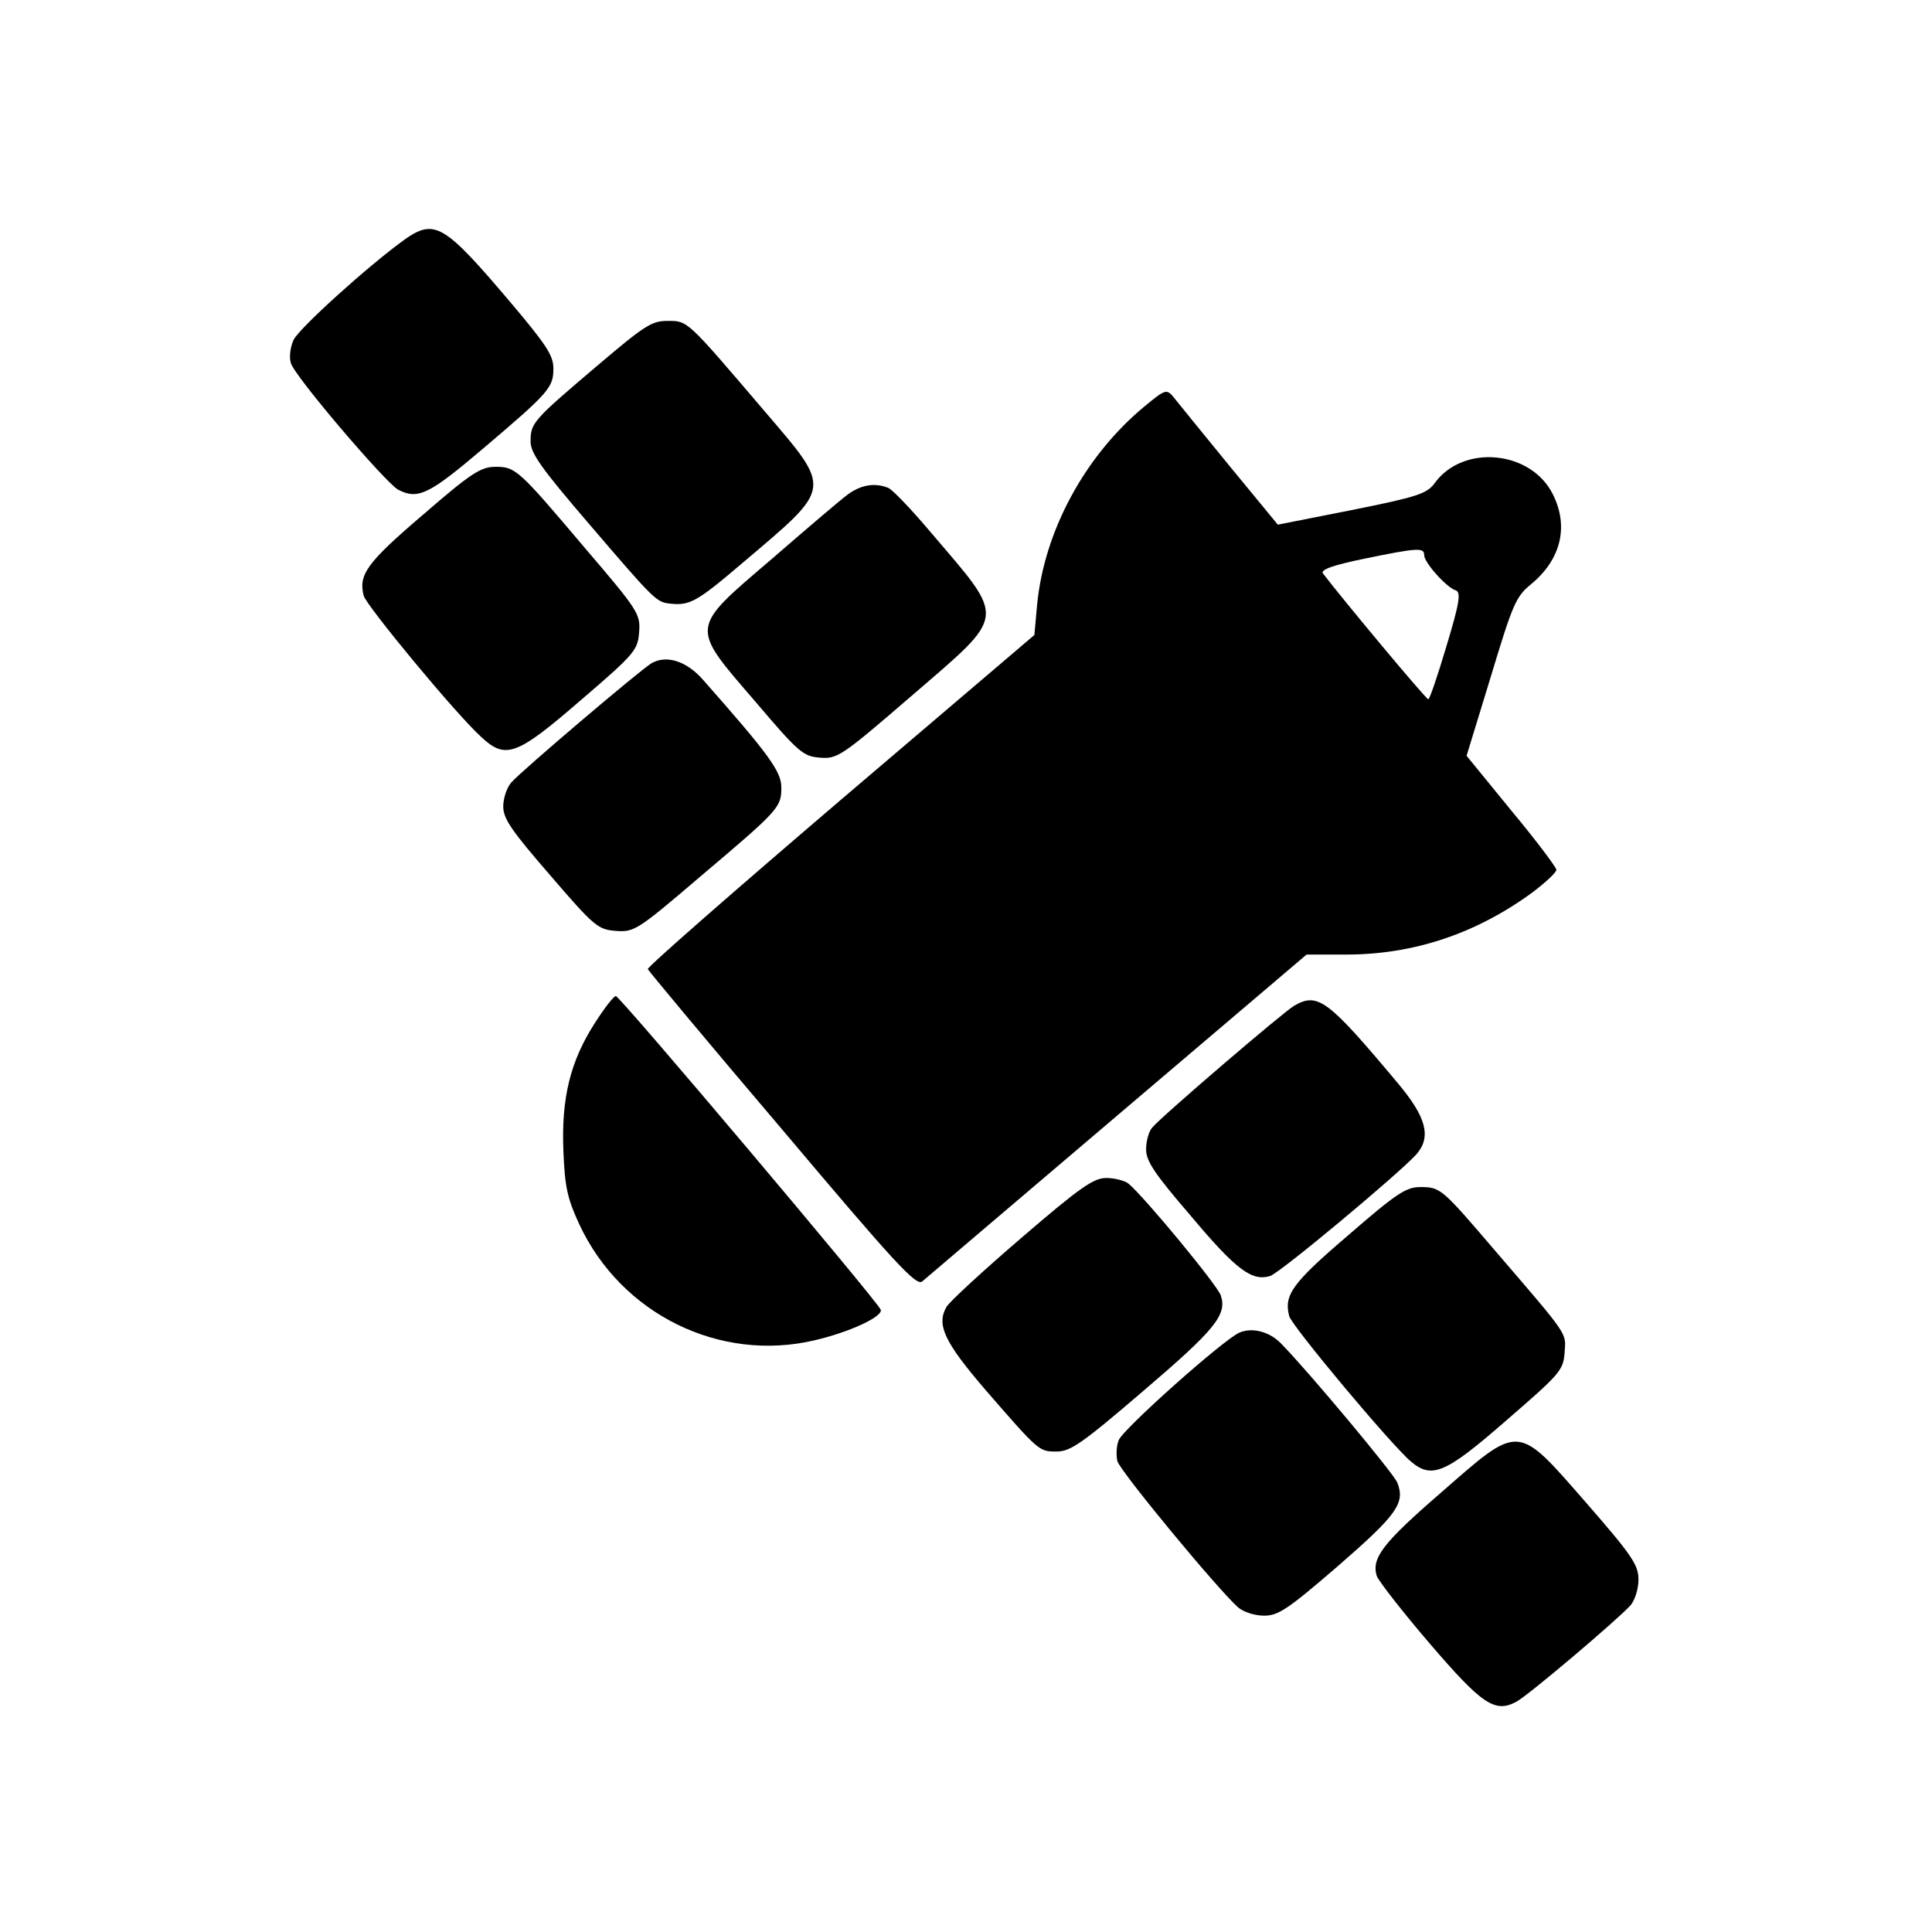
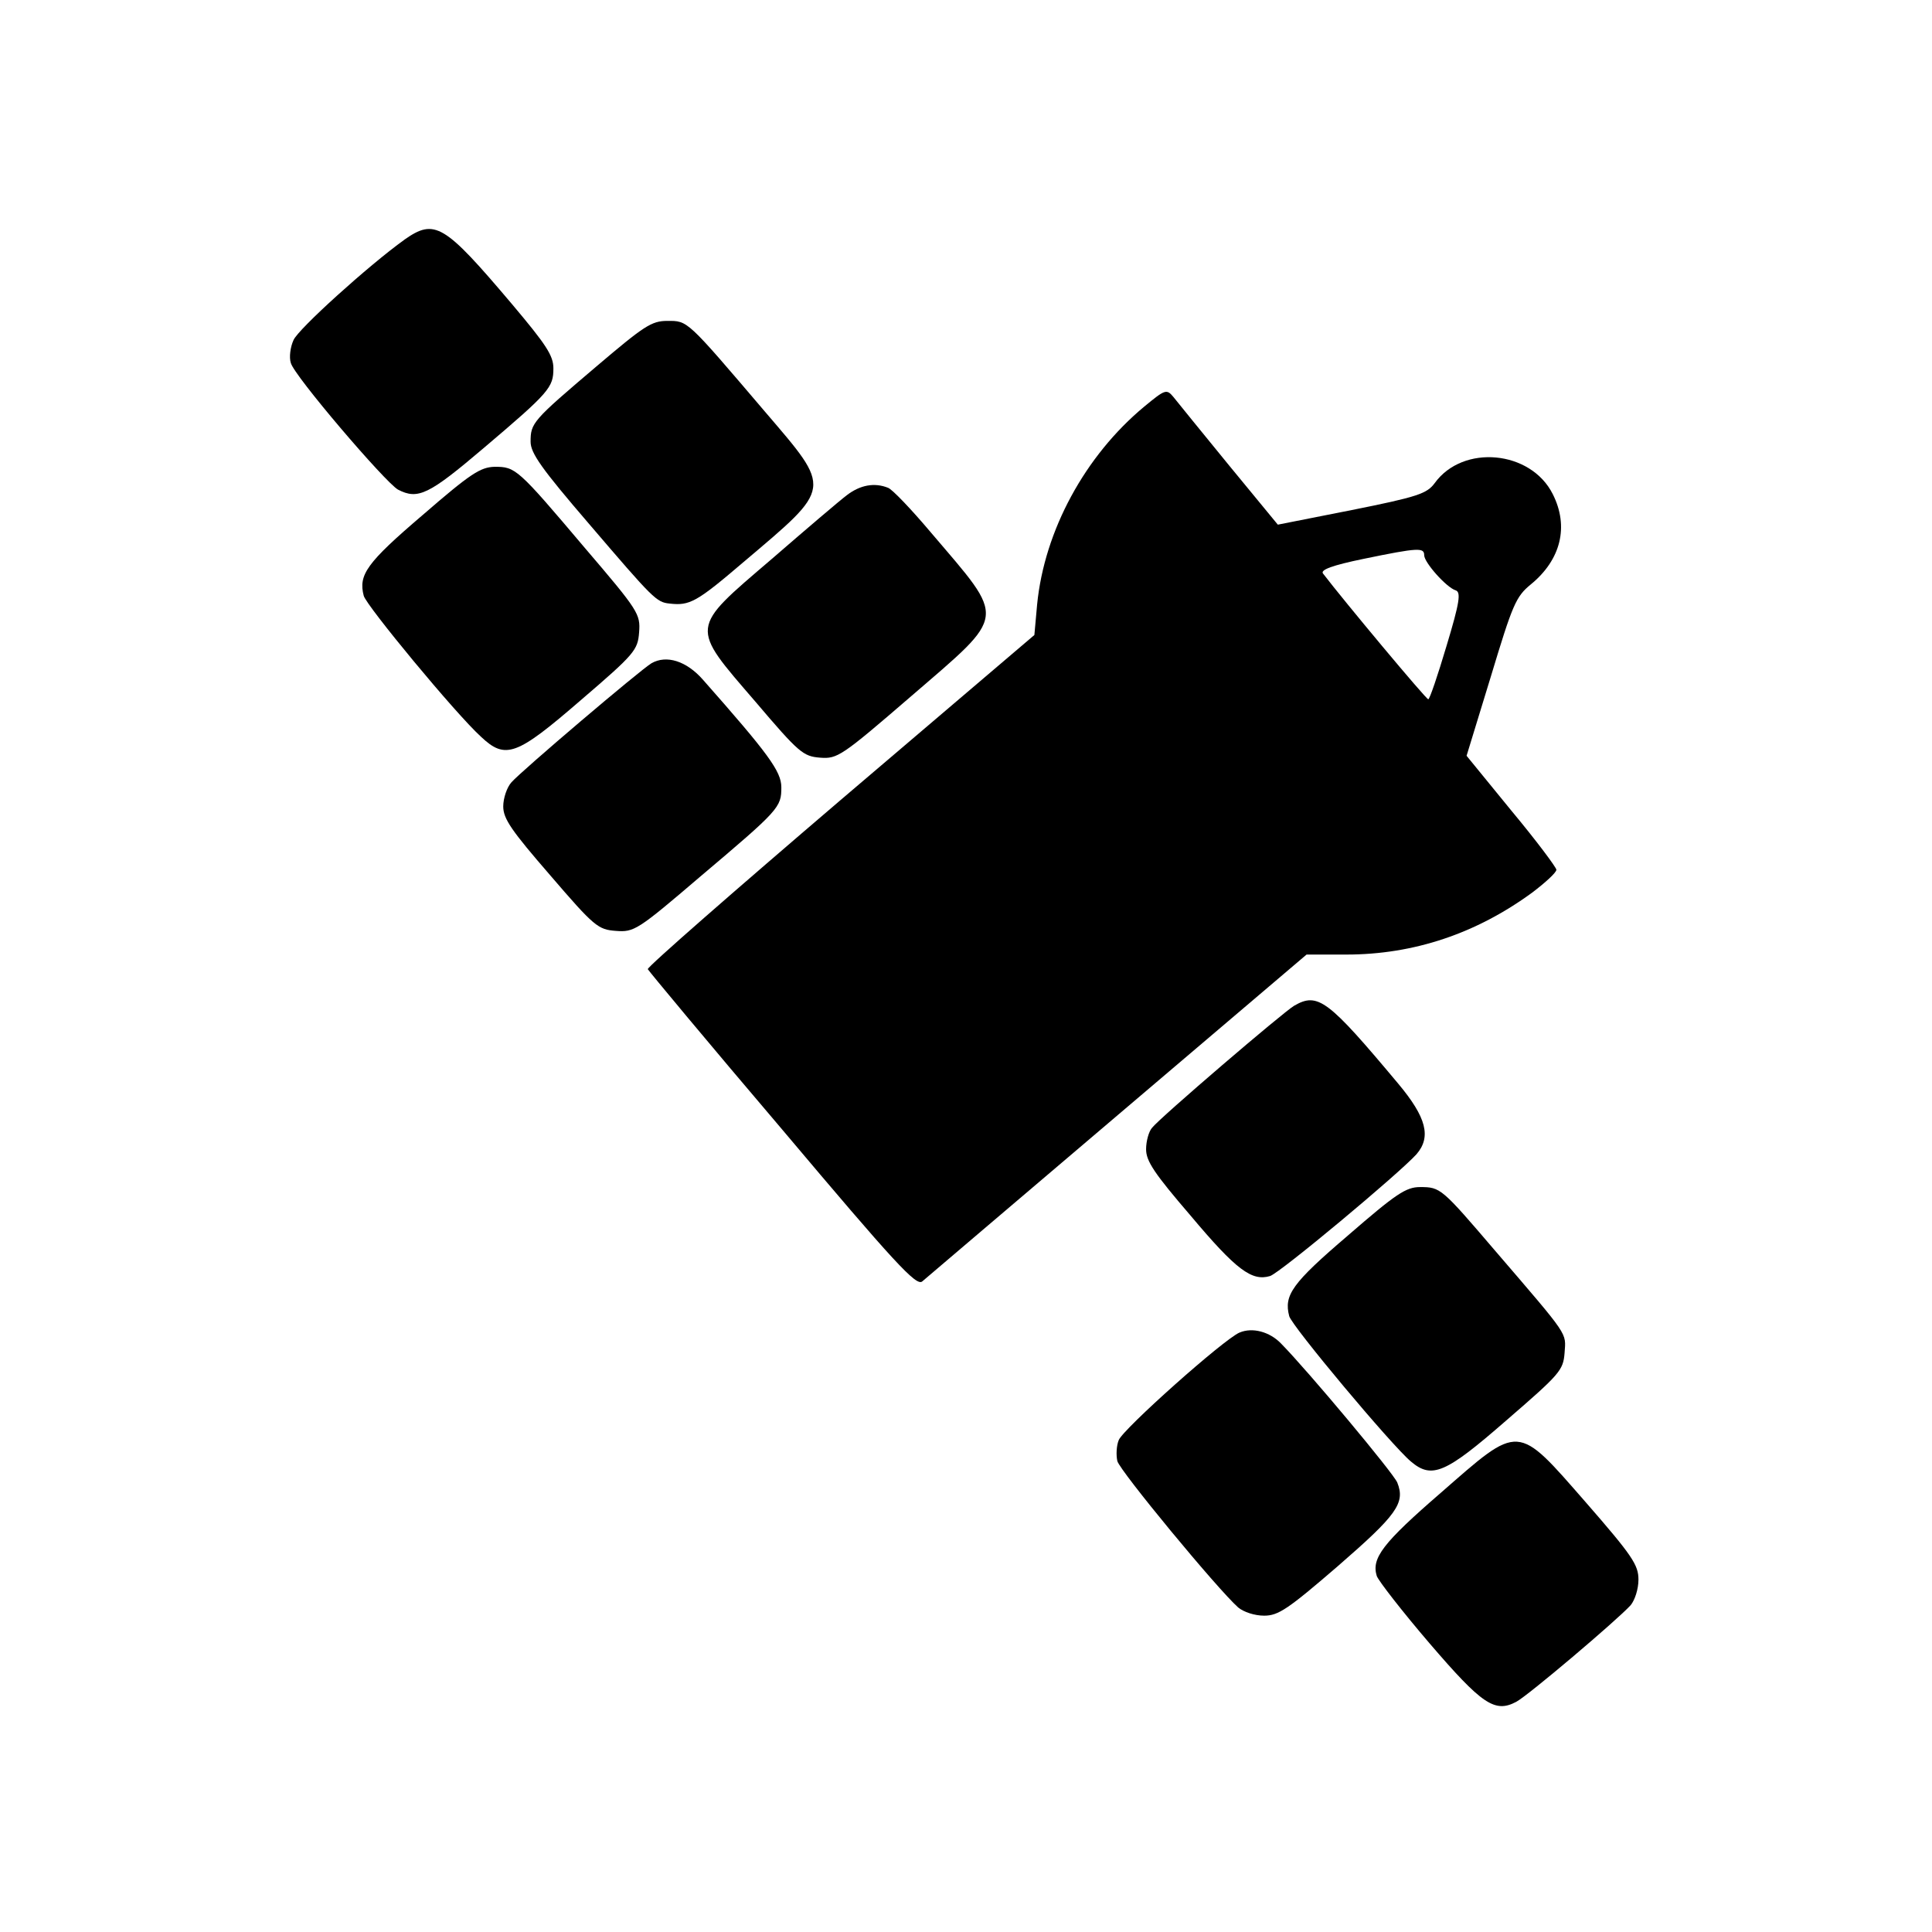
<svg xmlns="http://www.w3.org/2000/svg" fill="#000000" width="800px" height="800px" version="1.1" viewBox="144 144 512 512">
  <g>
    <path d="m251.15 207.54c-9.422 6.766-28.152 23.68-29.359 26.578-0.848 1.812-1.207 4.59-0.727 6.039 0.727 3.262 25.008 31.652 28.391 33.586 5.316 2.777 8.215 1.328 22.715-10.996 17.52-14.859 18.484-16.07 18.484-21.145 0-3.383-1.934-6.281-10.996-17.035-18-21.266-20.418-22.715-28.512-17.035z" />
    <path d="m301.89 241.25c-16.793 14.258-17.277 14.859-17.277 19.812 0 3.019 2.898 7.129 15.465 21.746 17.156 20.055 17.883 20.781 21.383 21.145 5.316 0.605 7.129-0.363 19.574-10.996 23.68-20.055 23.559-18.969 5.68-39.871-20.902-24.527-20.418-24.043-25.855-24.043-4.231 0-6.16 1.328-18.969 12.203z" />
    <path d="m447.24 251.75c-15.707 13.047-26.461 32.863-28.391 52.434l-0.727 8.094-51.348 43.734c-28.27 24.164-51.227 44.219-51.105 44.824 0.242 0.484 16.191 19.691 35.641 42.527 29.844 35.398 35.52 41.562 37.09 40.23 0.965-0.848 24.285-20.66 51.832-44.098l50.02-42.527h10.512c17.883 0 34.434-5.559 49.293-16.43 3.504-2.656 6.402-5.316 6.402-6.039 0-0.605-5.316-7.731-11.961-15.707l-11.84-14.5 6.402-20.902c5.801-19.211 6.644-21.266 10.633-24.527 7.973-6.523 10.148-15.344 5.801-23.922-5.801-11.598-23.801-13.289-31.293-2.898-2.055 2.777-4.469 3.625-21.988 7.129l-19.574 3.867-12.926-15.707c-7.129-8.699-13.773-16.914-14.738-18.121-1.812-2.176-2.176-2.055-7.731 2.539zm74.184 39.387c0 1.934 5.922 8.578 8.336 9.305 1.449 0.484 1.086 3.141-2.418 14.738-2.297 7.731-4.469 14.137-4.832 14.137-0.605 0-22.473-26.219-27.91-33.344-0.727-0.965 2.539-2.176 10.754-3.867 14.617-3.019 16.07-3.019 16.07-0.965z" />
-     <path d="m255.98 280.51c-14.859 12.688-17.035 15.828-15.586 21.383 0.727 2.656 24.285 31.172 31.051 37.332 6.523 6.16 9.422 5.074 26.461-9.664 14.379-12.324 15.102-13.289 15.465-18 0.363-4.832-0.121-5.68-14.379-22.352-17.883-21.145-18.363-21.504-23.922-21.504-3.746 0.121-6.281 1.691-19.09 12.809z" />
+     <path d="m255.98 280.51c-14.859 12.688-17.035 15.828-15.586 21.383 0.727 2.656 24.285 31.172 31.051 37.332 6.523 6.16 9.422 5.074 26.461-9.664 14.379-12.324 15.102-13.289 15.465-18 0.363-4.832-0.121-5.68-14.379-22.352-17.883-21.145-18.363-21.504-23.922-21.504-3.746 0.121-6.281 1.691-19.09 12.809" />
    <path d="m368.46 275.2c-1.934 1.449-10.996 9.184-20.055 17.035-21.746 18.605-21.625 17.52-4.231 37.695 11.598 13.652 12.688 14.5 17.156 14.859 4.59 0.363 5.68-0.363 24.164-16.309 25.613-22.109 25.25-19.812 5.195-43.375-5.195-6.16-10.27-11.477-11.355-11.84-3.625-1.449-7.371-0.727-10.875 1.934z" />
    <path d="m316.63 319.78c-3.019 1.812-34.312 28.391-37.09 31.535-1.207 1.328-2.176 4.231-2.176 6.402 0 3.262 2.176 6.402 12.445 18.242 11.719 13.652 12.688 14.379 17.398 14.738 4.832 0.363 5.68-0.121 22.352-14.379 21.023-17.762 21.504-18.363 21.504-23.68 0-4.231-3.504-8.941-20.781-28.512-4.348-4.953-9.664-6.644-13.652-4.348z" />
-     <path d="m301.65 415.1c-6.523 10.148-8.941 19.934-8.336 34.07 0.363 9.422 1.086 12.566 4.231 19.332 11.113 23.801 37.211 36.609 62.344 30.688 9.305-2.176 18.121-6.281 17.52-8.094-0.605-1.934-69.109-83.121-70.195-83.121-0.484-0.121-3.019 3.141-5.559 7.129z" />
    <path d="m486.99 410.51c-2.898 1.691-35.641 29.723-37.695 32.379-0.848 0.965-1.57 3.504-1.57 5.68 0 3.141 2.176 6.402 11.84 17.641 12.082 14.379 16.191 17.398 21.023 15.949 2.656-0.848 34.07-27.062 38.781-32.258 3.988-4.59 2.656-9.785-4.832-18.727-18.605-22.23-21.266-24.285-27.547-20.66z" />
-     <path d="m414.86 471.89c-10.148 8.699-19.211 17.035-20.055 18.484-2.656 4.711-0.605 9.184 10.27 21.867 14.379 16.551 14.258 16.43 18.969 16.43 3.625 0 6.766-2.176 22.957-16.07 18.969-16.191 22.23-20.176 20.539-25.25-0.727-2.539-20.297-26.219-24.527-29.723-0.965-0.727-3.625-1.449-5.801-1.449-3.383 0-6.887 2.418-22.352 15.707z" />
    <path d="m501.24 471.4c-14.859 12.688-17.035 15.828-15.586 21.383 0.605 2.539 27.184 34.312 32.258 38.539 5.559 4.711 9.184 3.141 25.25-10.875 14.258-12.324 15.102-13.289 15.465-17.883 0.363-5.559 1.449-3.988-18.363-27.062-14.258-16.672-14.5-16.914-19.934-16.914-3.746 0-6.402 1.812-19.09 12.809z" />
    <path d="m472.49 497.14c-4.231 1.812-30.93 25.613-32.016 28.512-0.605 1.449-0.727 3.988-0.363 5.559 0.727 2.656 26.461 33.828 32.016 38.781 1.449 1.207 4.348 2.176 6.887 2.176 3.746 0 6.281-1.691 19.574-13.168 15.586-13.531 17.883-16.672 15.707-22.109-0.965-2.418-23.559-29.48-30.809-36.848-3.019-3.141-7.613-4.348-10.996-2.898z" />
    <path d="m525.77 539.66c-15.344 13.289-18.363 17.277-16.914 21.988 0.484 1.328 6.766 9.422 14.016 17.883 13.895 16.191 17.277 18.484 22.957 15.465 3.019-1.57 26.699-21.625 30.324-25.613 1.086-1.328 2.055-4.231 2.055-6.766 0-3.867-1.57-6.281-13.895-20.418-18.484-21.145-17.398-21.023-38.539-2.539z" />
  </g>
</svg>